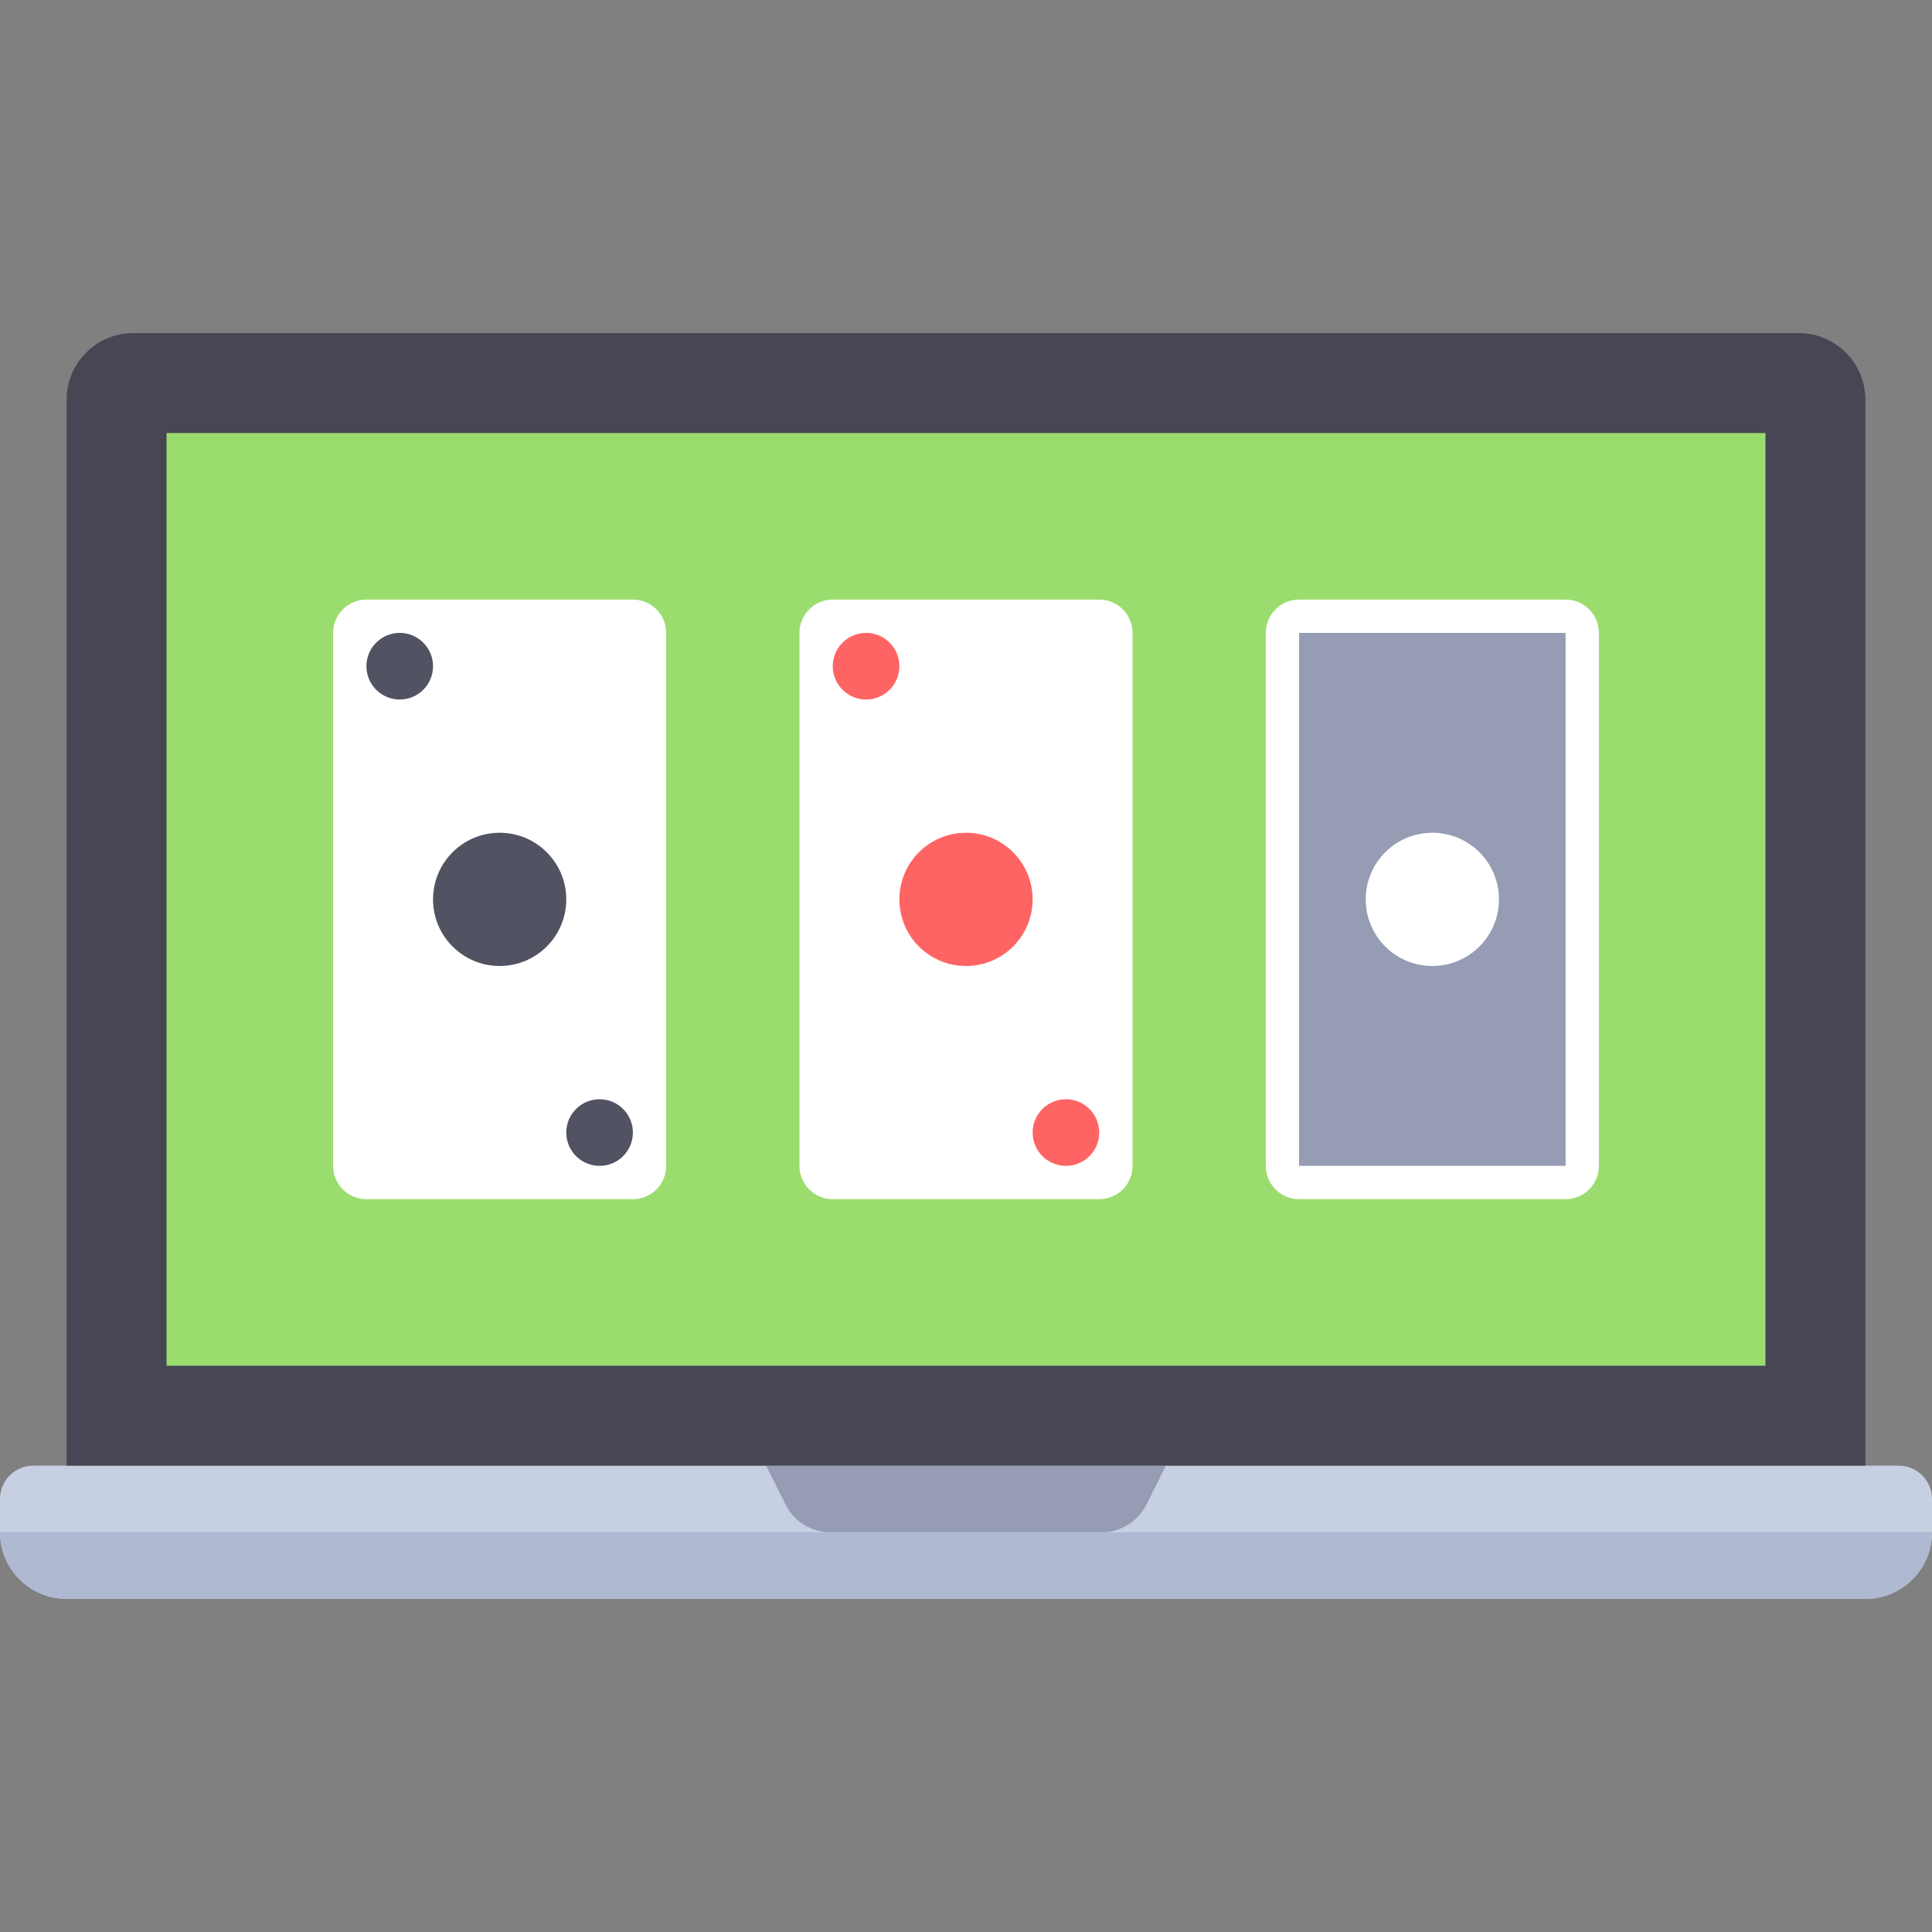
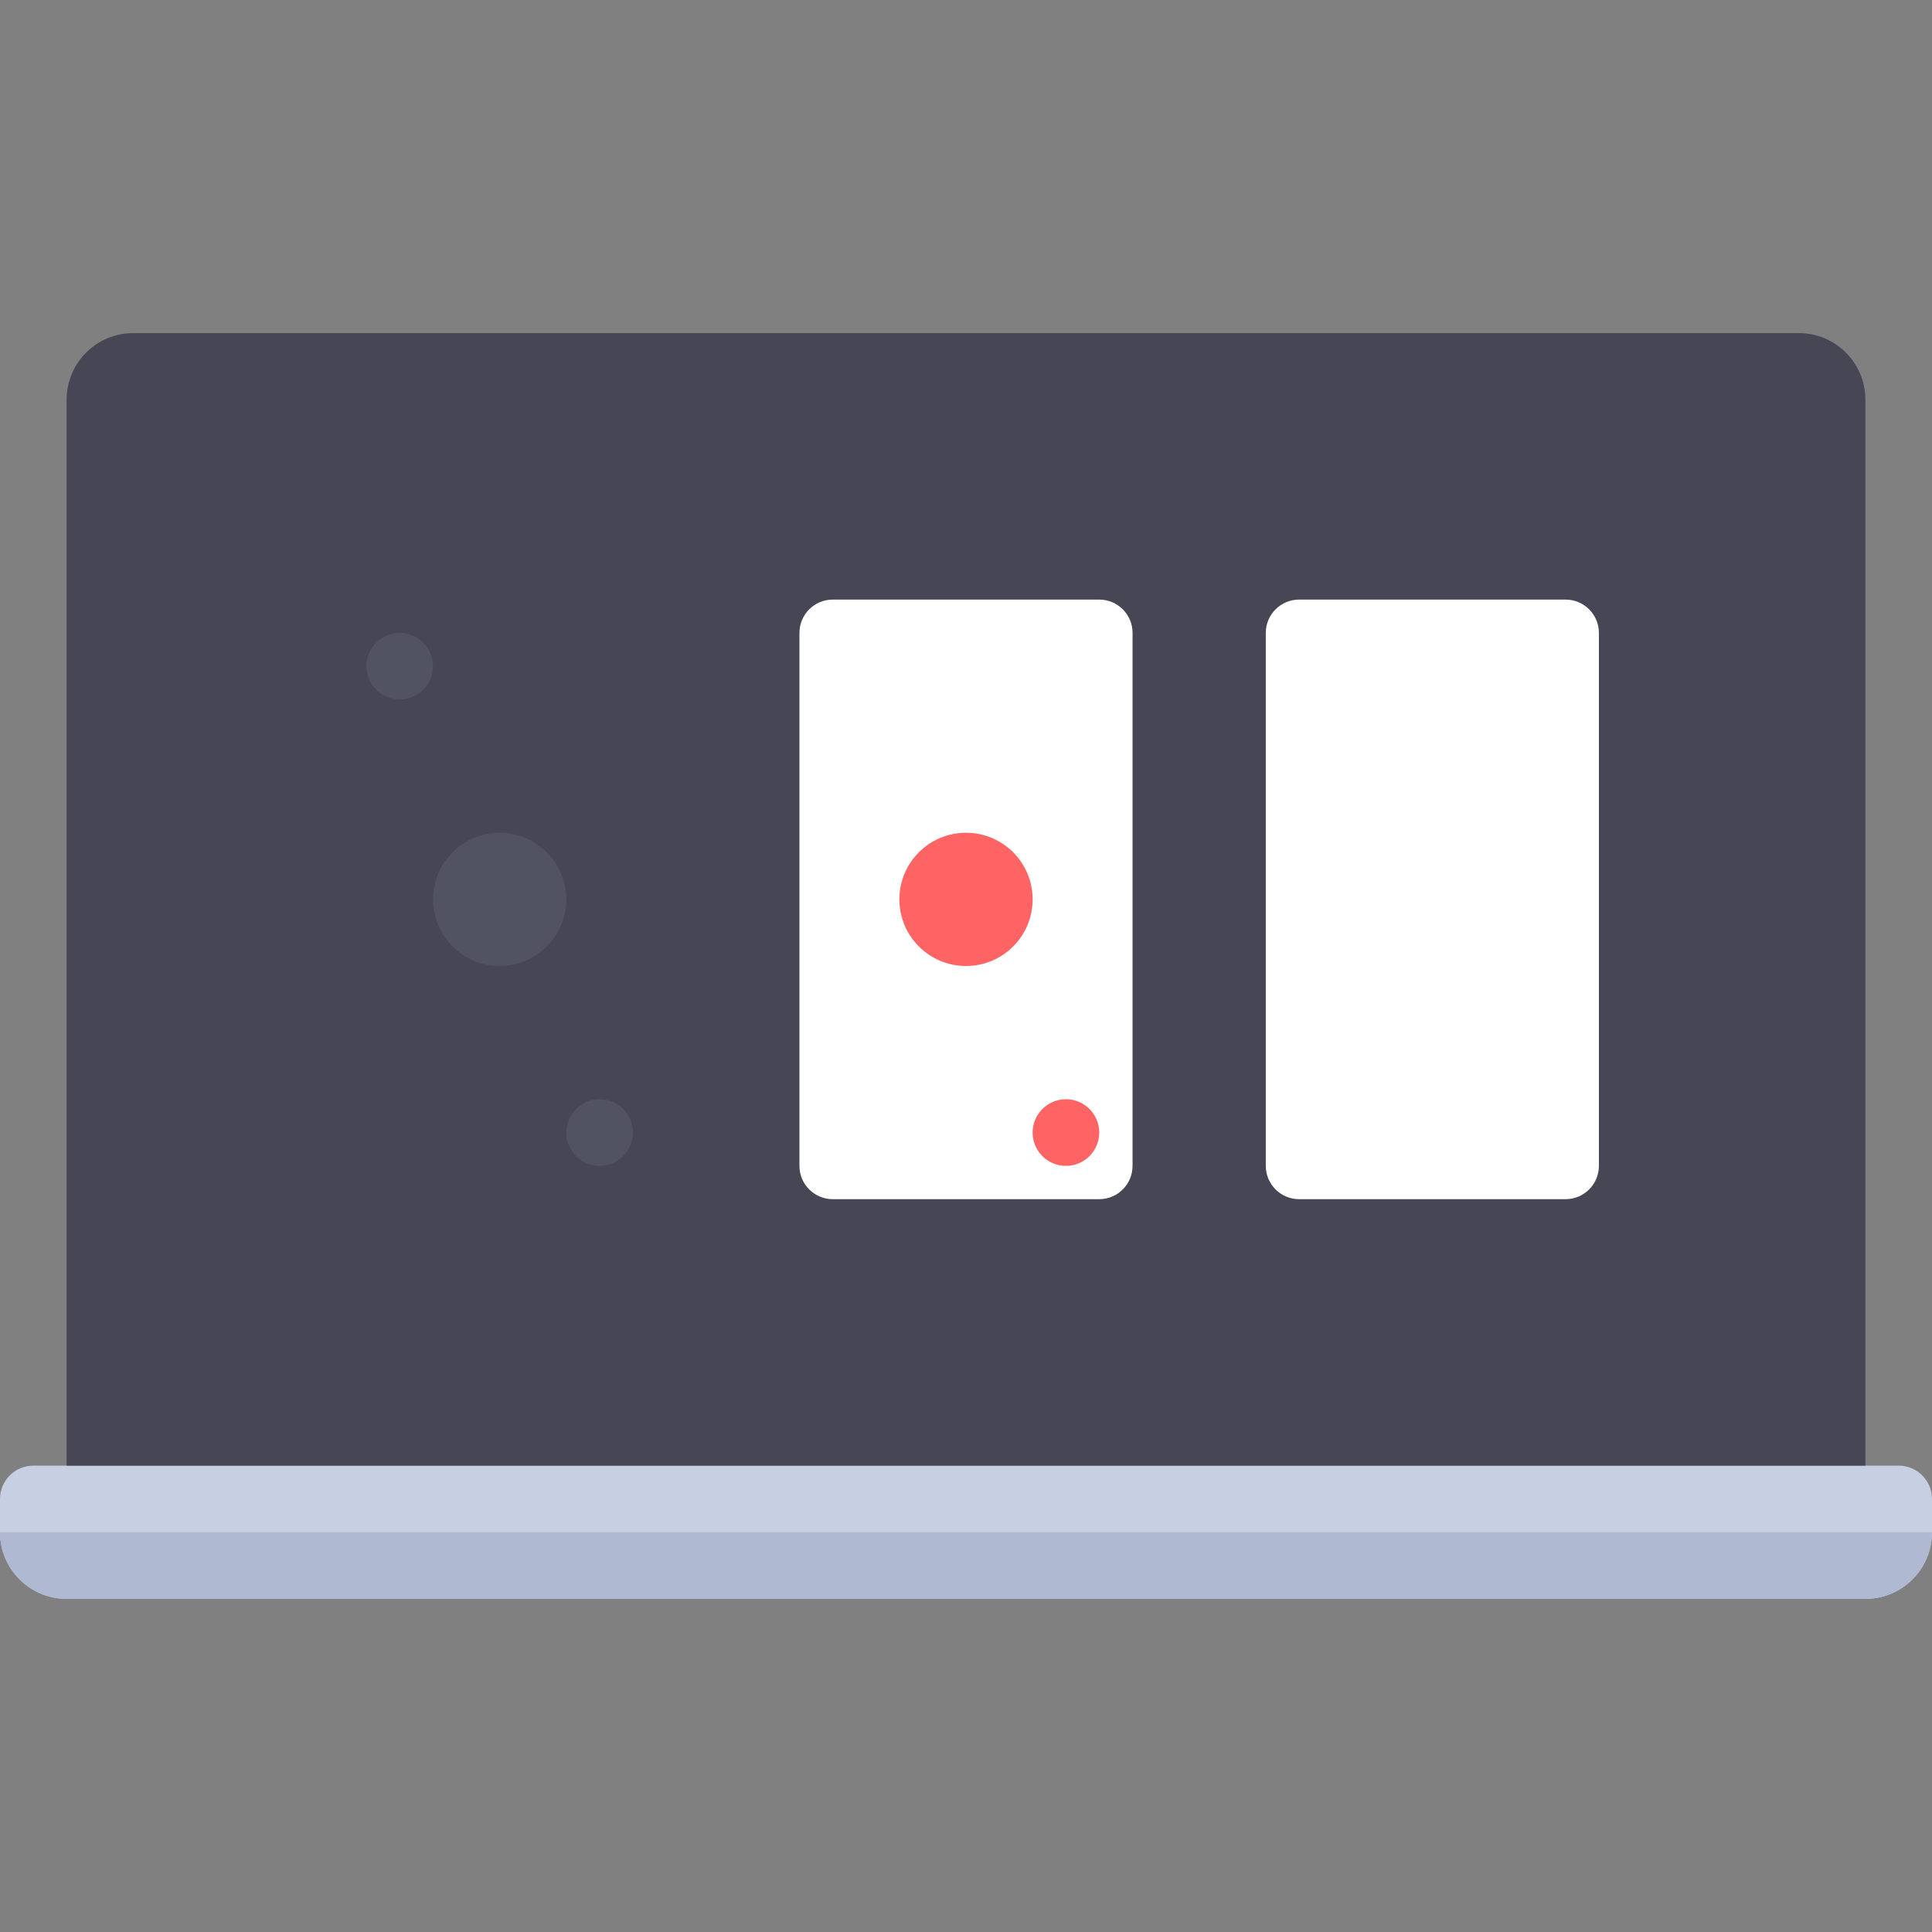
<svg xmlns="http://www.w3.org/2000/svg" version="1.1" id="Layer_1" viewBox="0 0 512 512" xml:space="preserve">
  <rect x="0" y="0" width="512" height="512" fill="#808080" stroke="none" />
  <path style="fill:#C7CFE2;" d="M494.345,423.724H17.655C7.904,423.724,0,415.82,0,406.069v-8.828c0-4.875,3.953-8.828,8.828-8.828  h494.345c4.875,0,8.828,3.953,8.828,8.828v8.828C512,415.819,504.095,423.724,494.345,423.724z" />
  <path style="fill:#AFB9D2;" d="M17.655,423.724h476.69c9.75,0,17.655-7.905,17.655-17.655H0C0,415.819,7.905,423.724,17.655,423.724  z" />
-   <path style="fill:#959CB3;" d="M291.955,406.069h-71.908c-5.015,0-9.6-2.834-11.843-7.319l-5.169-10.336h105.931l-5.167,10.336  C301.555,403.235,296.97,406.069,291.955,406.069z" />
  <path style="fill:#464655;" d="M494.345,388.414H17.655V105.931c0-9.751,7.904-17.655,17.655-17.655H476.69  c9.751,0,17.655,7.904,17.655,17.655V388.414z" />
-   <rect x="44.138" y="114.759" style="fill:#9BDC6E;" width="423.724" height="247.172" />
  <path style="fill:#FFFFFF;" d="M291.31,317.793H220.69c-4.875,0-8.828-3.953-8.828-8.828V167.724c0-4.875,3.953-8.828,8.828-8.828  h70.621c4.875,0,8.828,3.953,8.828,8.828v141.241C300.138,313.841,296.185,317.793,291.31,317.793z" />
  <g>
    <circle style="fill:#FF6464;" cx="256" cy="238.345" r="17.655" />
-     <circle style="fill:#FF6464;" cx="229.517" cy="176.552" r="8.828" />
    <circle style="fill:#FF6464;" cx="282.483" cy="300.138" r="8.828" />
  </g>
-   <path style="fill:#FFFFFF;" d="M167.724,317.793H97.103c-4.875,0-8.828-3.953-8.828-8.828V167.724c0-4.875,3.953-8.828,8.828-8.828  h70.621c4.875,0,8.828,3.953,8.828,8.828v141.241C176.552,313.841,172.599,317.793,167.724,317.793z" />
  <g>
    <circle style="fill:#515262;" cx="132.414" cy="238.345" r="17.655" />
    <circle style="fill:#515262;" cx="105.931" cy="176.552" r="8.828" />
    <circle style="fill:#515262;" cx="158.897" cy="300.138" r="8.828" />
  </g>
  <path style="fill:#FFFFFF;" d="M414.897,317.793h-70.621c-4.875,0-8.828-3.953-8.828-8.828V167.724c0-4.875,3.953-8.828,8.828-8.828  h70.621c4.875,0,8.828,3.953,8.828,8.828v141.241C423.724,313.841,419.772,317.793,414.897,317.793z" />
-   <rect x="344.276" y="167.724" style="fill:#959CB3;" width="70.621" height="141.241" />
  <circle style="fill:#FFFFFF;" cx="379.586" cy="238.345" r="17.655" />
</svg>